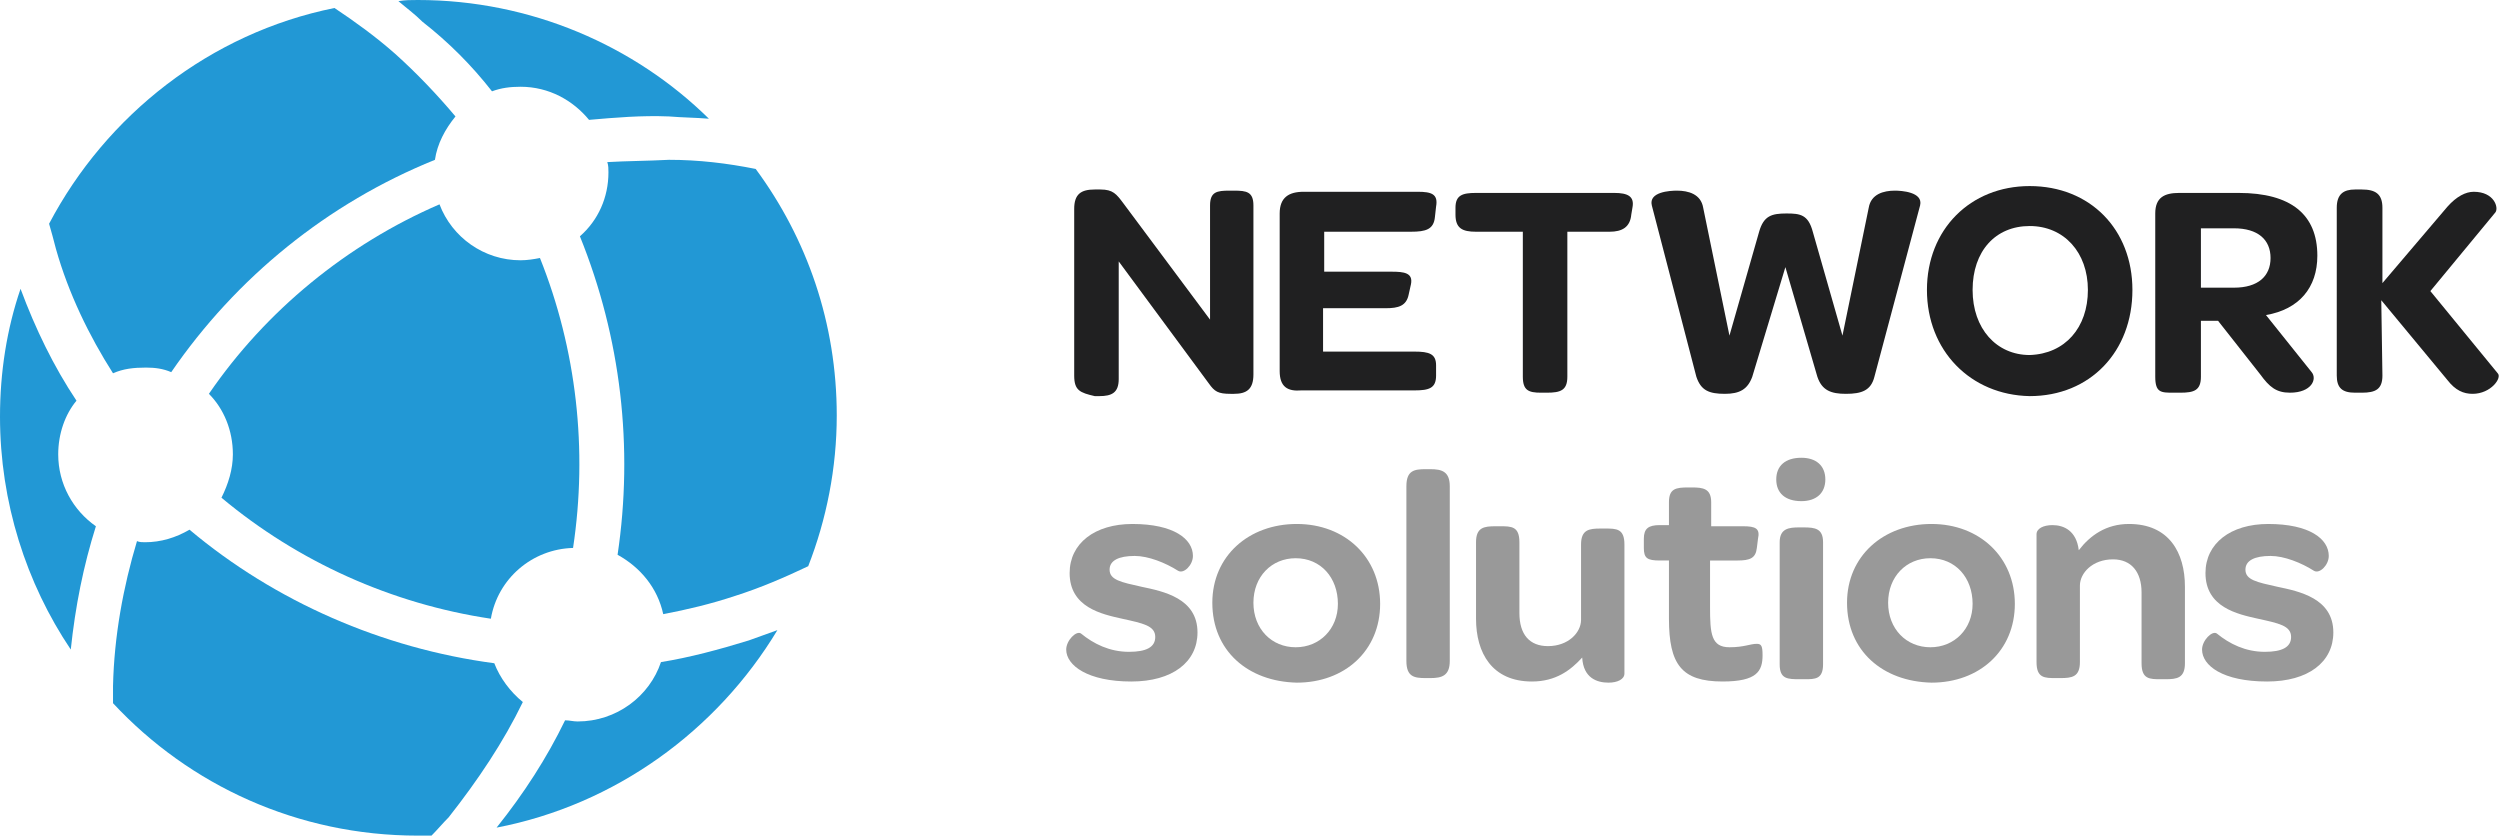
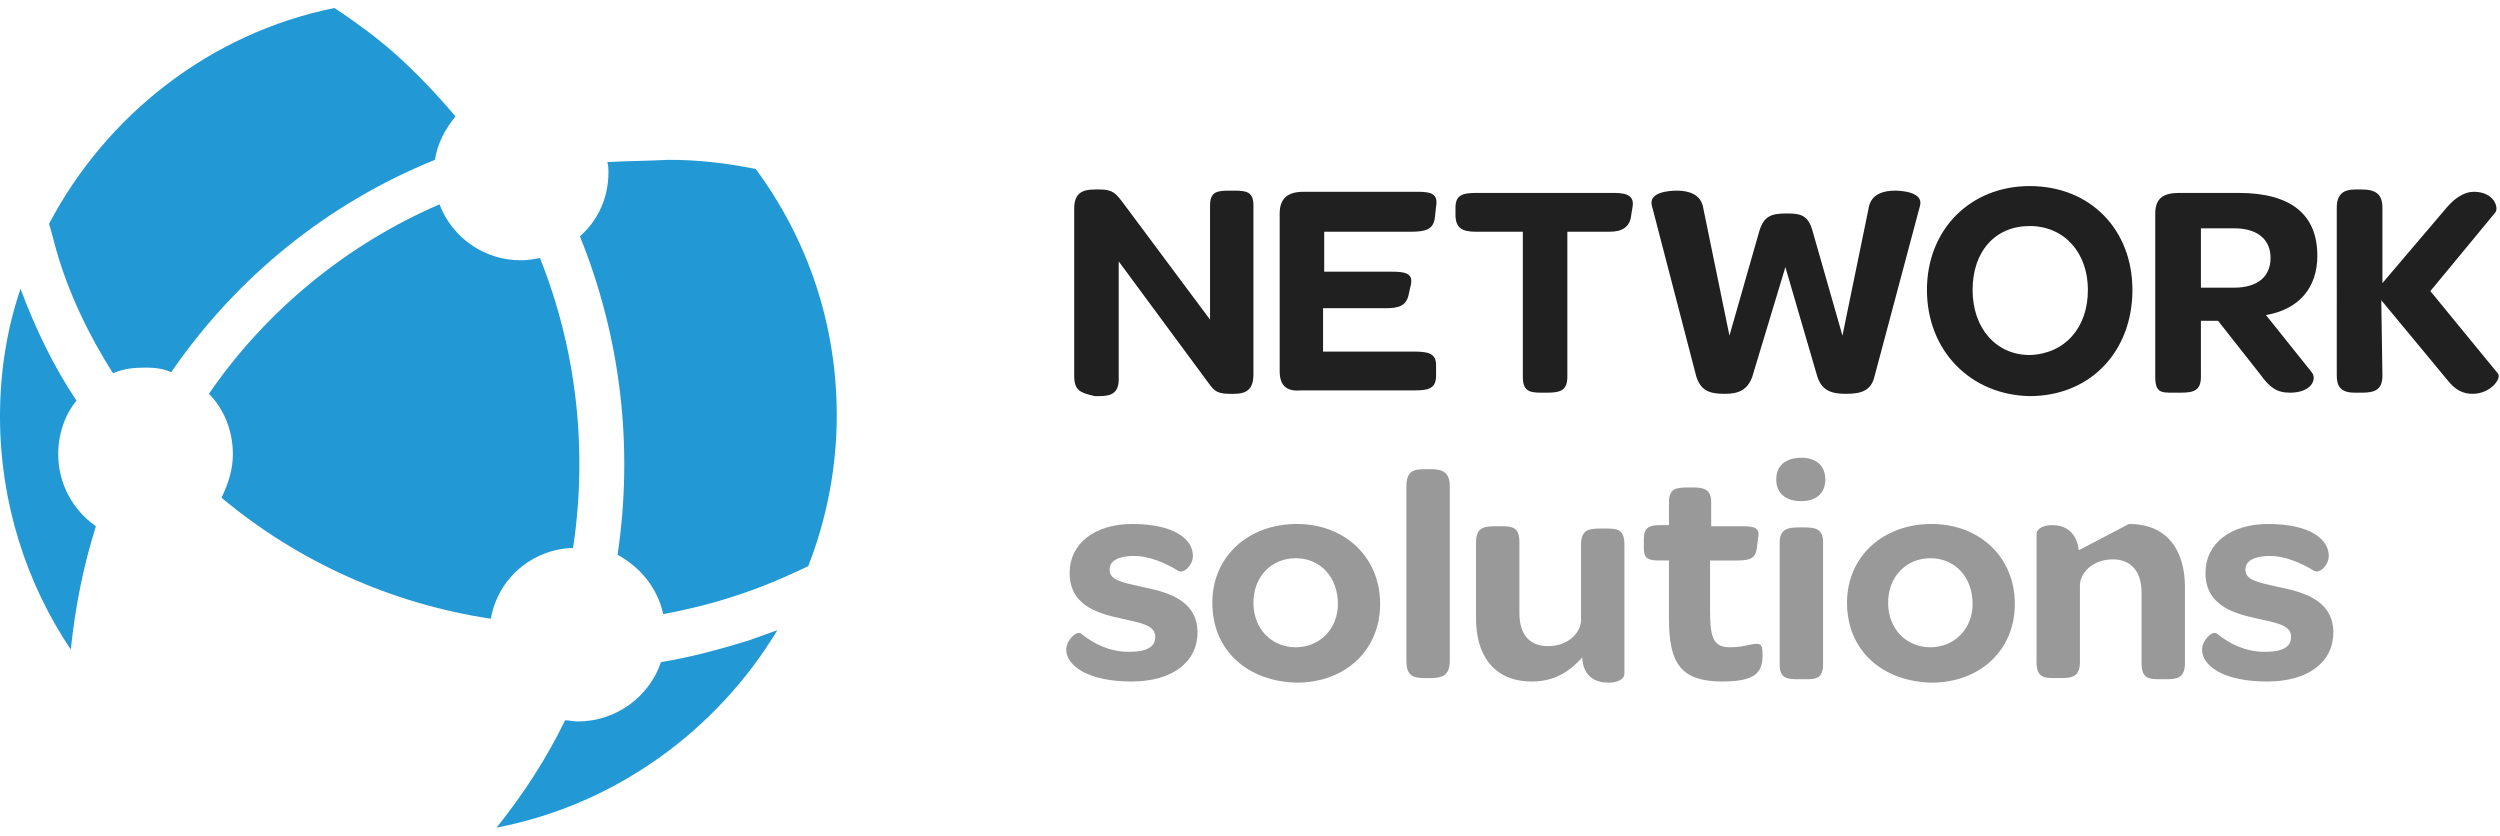
<svg xmlns="http://www.w3.org/2000/svg" version="1.1" id="Слой_1" x="0px" y="0px" viewBox="0 0 219 73.2" style="enable-background:new 0 0 219 73.2;" xml:space="preserve">
  <style type="text/css"> .st0{fill:#202021;} .st1{fill:#999999;} .st2{fill:#2298D5;} </style>
  <g id="Слой_1_1_"> </g>
  <g id="Слой_2">
    <g>
      <g>
        <path class="st0" d="M94.1,32.9V18.3c0-1.3,0.6-1.7,1.8-1.7h0.5c1.1,0,1.4,0.4,2,1.2l7.6,10.2V18c0-1.2,0.6-1.3,1.7-1.3h0.4 c1.1,0,1.7,0.1,1.7,1.3v14.8c0,1.3-0.6,1.7-1.7,1.7h-0.3c-1.1,0-1.4-0.2-1.9-0.9l-7.9-10.7v10.3c0,1.2-0.6,1.5-1.7,1.5h-0.4 C94.6,34.4,94.1,34.2,94.1,32.9z" />
        <path class="st0" d="M112.1,32.5V18.7c0-1.4,0.8-1.9,2.1-1.9h10c1.2,0,1.8,0.2,1.6,1.3l-0.1,0.9c-0.1,1.1-0.8,1.3-2.1,1.3h-7.6 v3.5h5.9c1.1,0,1.9,0.1,1.7,1.1l-0.2,0.9c-0.2,1-0.9,1.2-2,1.2h-5.5v3.8h8c1.3,0,1.9,0.2,1.9,1.2v0.9c0,1.1-0.6,1.3-1.9,1.3h-9.9 C112.8,34.3,112.1,33.9,112.1,32.5z" />
        <path class="st0" d="M129.3,20.3c-1.2,0-1.8-0.3-1.8-1.5v-0.6c0-1.1,0.6-1.3,1.8-1.3h12.1c1.2,0,1.8,0.3,1.6,1.3l-0.1,0.6 c-0.1,1.1-0.8,1.5-1.9,1.5h-3.7V33c0,1.2-0.6,1.4-1.8,1.4H135c-1.1,0-1.6-0.2-1.6-1.4V20.3H129.3z" />
        <path class="st0" d="M163.7,18.2c0.2-1.2,1.3-1.5,2.3-1.5c0.5,0,2.5,0.1,2.2,1.3l-4,15c-0.3,1.2-1.1,1.5-2.5,1.5 c-1.3,0-2.1-0.3-2.5-1.5l-2.8-9.6l-2.9,9.6c-0.4,1.1-1.1,1.5-2.4,1.5c-1.4,0-2.1-0.3-2.5-1.5L144.7,18c-0.3-1.2,1.6-1.3,2.2-1.3 c1,0,2.1,0.3,2.3,1.5l2.3,11.2l2.6-9.1c0.4-1.4,1.1-1.6,2.4-1.6c1.2,0,1.9,0.1,2.3,1.6l2.6,9.1L163.7,18.2z" />
        <path class="st0" d="M168.8,25.4c0-5.3,3.8-9.1,9-9.1c5.3,0,9,3.8,9,9.1c0,5.4-3.7,9.3-9,9.3C172.6,34.6,168.8,30.7,168.8,25.4z M182.9,25.4c0-3.3-2.1-5.6-5.1-5.6c-3,0-5,2.2-5,5.6s2.1,5.7,5,5.7C180.9,31,182.9,28.7,182.9,25.4z" />
        <path class="st0" d="M202.5,32.6c0.5,0.6,0,1.8-1.9,1.8c-1.2,0-1.8-0.5-2.6-1.6l-3.7-4.7h-1.5V33c0,1.2-0.6,1.4-1.8,1.4h-0.6 c-1.1,0-1.6,0-1.6-1.4V18.7c0-1.4,0.8-1.8,2.1-1.8h5.2c4.6,0,6.9,1.9,6.9,5.5c0,2.8-1.6,4.7-4.5,5.2L202.5,32.6z M195.7,25.2 c2.1,0,3.2-1,3.2-2.6c0-1.6-1.1-2.6-3.2-2.6h-2.9v5.2H195.7z" />
        <path class="st0" d="M208.7,32.9c0,1.2-0.6,1.5-1.8,1.5h-0.6c-1.1,0-1.6-0.4-1.6-1.5V18.2c0-1.2,0.6-1.6,1.6-1.6h0.6 c1.2,0,1.8,0.4,1.8,1.6v6.6l5.7-6.7c0.8-0.9,1.6-1.3,2.3-1.3c1.8,0,2.2,1.4,1.9,1.8l-5.7,6.9l5.9,7.2c0.4,0.4-0.6,1.8-2.2,1.8 c-0.8,0-1.5-0.3-2.2-1.2l-5.8-7L208.7,32.9L208.7,32.9z" />
        <path class="st1" d="M93.4,56.9c0-0.8,0.9-1.7,1.3-1.4c1.1,0.9,2.5,1.6,4.2,1.6c1.5,0,2.3-0.4,2.3-1.3c0-1-1.1-1.2-2.9-1.6 c-1.8-0.4-4.6-1-4.6-4c0-2.6,2.2-4.3,5.5-4.3c3.6,0,5.3,1.3,5.3,2.8c0,0.8-0.8,1.6-1.3,1.3c-1.1-0.7-2.6-1.3-3.8-1.3 c-1.4,0-2.2,0.4-2.2,1.2c0,0.9,1,1.1,2.8,1.5c1.9,0.4,4.9,1,4.9,4c0,2.6-2.2,4.3-5.8,4.3C95.3,59.7,93.4,58.3,93.4,56.9z" />
        <path class="st1" d="M106.2,52.8c0-4.1,3.2-6.9,7.4-6.9c4.2,0,7.3,2.9,7.3,7s-3.1,6.9-7.3,6.9C109.3,59.7,106.2,57,106.2,52.8z M117.2,52.9c0-2.3-1.5-4-3.7-4c-2.1,0-3.7,1.6-3.7,3.9s1.6,3.9,3.7,3.9C115.6,56.7,117.2,55.1,117.2,52.9z" />
        <path class="st1" d="M127,57.9c0,1.3-0.7,1.5-1.7,1.5h-0.4c-1,0-1.7-0.1-1.7-1.5V42.6c0-1.4,0.7-1.5,1.7-1.5h0.4 c1,0,1.7,0.2,1.7,1.5V57.9z" />
        <path class="st1" d="M134.2,59.7c-3.5,0-4.9-2.5-4.9-5.5v-6.7c0-1.3,0.7-1.4,1.7-1.4h0.4c1,0,1.7,0,1.7,1.4v6.2 c0,1.9,0.9,2.9,2.5,2.9c1.8,0,2.9-1.2,2.9-2.3v-6.6c0-1.3,0.7-1.4,1.7-1.4h0.4c1,0,1.7,0,1.7,1.4v11.3c0,0.5-0.6,0.8-1.4,0.8 c-1,0-2.2-0.4-2.3-2.2C137.6,58.7,136.3,59.7,134.2,59.7z" />
        <path class="st1" d="M149.8,53.2c0,2.3,0.1,3.5,1.7,3.5c1.3,0,1.8-0.3,2.4-0.3c0.4,0,0.5,0.2,0.5,1c0,1.4-0.5,2.3-3.5,2.3 c-3.6,0-4.7-1.5-4.7-5.5v-5.1h-0.8c-1.1,0-1.4-0.2-1.4-1.1v-0.8c0-0.9,0.4-1.2,1.4-1.2h0.8V44c0-1.2,0.6-1.3,1.7-1.3h0.3 c1,0,1.7,0.1,1.7,1.3v2.1h2.8c1.1,0,1.5,0.2,1.3,1.1l-0.1,0.8c-0.1,0.9-0.6,1.1-1.7,1.1h-2.4V53.2z" />
        <path class="st1" d="M155.6,42c0-1.2,0.8-1.9,2.2-1.9c1.3,0,2.1,0.7,2.1,1.9c0,1.2-0.8,1.9-2.1,1.9 C156.4,43.9,155.6,43.2,155.6,42z M155.9,58.2V47.5c0-1.2,0.8-1.3,1.7-1.3h0.4c1,0,1.7,0.1,1.7,1.3v10.7c0,1.3-0.7,1.3-1.6,1.3 h-0.4C156.6,59.5,155.9,59.5,155.9,58.2z" />
        <path class="st1" d="M161.8,52.8c0-4.1,3.2-6.9,7.4-6.9c4.2,0,7.3,2.9,7.3,7s-3.1,6.9-7.3,6.9C164.9,59.7,161.8,57,161.8,52.8z M172.8,52.9c0-2.3-1.5-4-3.7-4c-2.1,0-3.7,1.6-3.7,3.9s1.6,3.9,3.7,3.9C171.2,56.7,172.8,55.1,172.8,52.9z" />
-         <path class="st1" d="M186.5,45.9c3.5,0,4.9,2.5,4.9,5.5v6.7c0,1.3-0.7,1.4-1.7,1.4h-0.4c-1,0-1.7,0-1.7-1.4v-6.2 c0-1.8-0.9-2.9-2.5-2.9c-1.8,0-2.9,1.2-2.9,2.3V58c0,1.3-0.7,1.4-1.7,1.4h-0.4c-1,0-1.7,0-1.7-1.4V46.8c0-0.5,0.6-0.8,1.4-0.8 c1,0,2.1,0.5,2.3,2.2C183.1,46.9,184.5,45.9,186.5,45.9z" />
+         <path class="st1" d="M186.5,45.9c3.5,0,4.9,2.5,4.9,5.5v6.7c0,1.3-0.7,1.4-1.7,1.4h-0.4c-1,0-1.7,0-1.7-1.4v-6.2 c0-1.8-0.9-2.9-2.5-2.9c-1.8,0-2.9,1.2-2.9,2.3V58c0,1.3-0.7,1.4-1.7,1.4h-0.4c-1,0-1.7,0-1.7-1.4V46.8c0-0.5,0.6-0.8,1.4-0.8 c1,0,2.1,0.5,2.3,2.2z" />
        <path class="st1" d="M192.9,56.9c0-0.8,0.9-1.7,1.3-1.4c1.1,0.9,2.5,1.6,4.2,1.6c1.5,0,2.3-0.4,2.3-1.3c0-1-1.1-1.2-2.9-1.6 c-1.8-0.4-4.6-1-4.6-4c0-2.6,2.2-4.3,5.5-4.3c3.6,0,5.3,1.3,5.3,2.8c0,0.8-0.8,1.6-1.3,1.3c-1.1-0.7-2.6-1.3-3.8-1.3 c-1.4,0-2.2,0.4-2.2,1.2c0,0.9,1,1.1,2.8,1.5c1.9,0.4,4.9,1,4.9,4c0,2.6-2.2,4.3-5.8,4.3C194.7,59.7,192.9,58.3,192.9,56.9z" />
      </g>
      <g>
-         <path class="st2" d="M43.1,8c0.8-0.3,1.6-0.4,2.5-0.4c2.5,0,4.6,1.2,6,2.9c2.3-0.2,4.6-0.4,7-0.3c1.2,0.1,2.3,0.1,3.5,0.2 C55.6,4,46.5,0,36.6,0c-0.6,0-1.1,0-1.7,0.1c0.7,0.6,1.4,1.1,2.1,1.8C39.3,3.7,41.3,5.7,43.1,8z" />
        <path class="st2" d="M47.3,22.6c-0.5,0.1-1.1,0.2-1.7,0.2c-3.2,0-6-2-7.1-4.9c-8.1,3.5-15.2,9.3-20.2,16.6 c1.3,1.3,2.1,3.2,2.1,5.3c0,1.3-0.4,2.6-1,3.8c6.7,5.6,14.9,9.3,23.6,10.6c0.6-3.5,3.6-6.1,7.2-6.2 C51.5,39.4,50.5,30.6,47.3,22.6z" />
        <path class="st2" d="M53.2,14.2c0.1,0.3,0.1,0.6,0.1,0.9c0,2.2-0.9,4.2-2.5,5.6c3.6,8.9,4.7,18.5,3.3,27.9c2,1.1,3.5,2.9,4,5.2 c2.1-0.4,4.2-0.9,6.3-1.6c2.2-0.7,4.3-1.6,6.4-2.6c1.6-4.1,2.5-8.6,2.5-13.2c0-8.1-2.6-15.5-7.1-21.6c-2.5-0.5-5-0.8-7.6-0.8 C56.7,14.1,54.9,14.1,53.2,14.2z" />
-         <path class="st2" d="M45.8,61.5c-1.1-0.9-2-2.1-2.5-3.4c-9.8-1.3-19.2-5.4-26.7-11.7c-1.2,0.7-2.5,1.1-3.9,1.1 c-0.2,0-0.5,0-0.7-0.1c-1.2,4-2,8.3-2.1,12.7c0,0.5,0,1,0,1.5c6.7,7.2,16.2,11.6,26.7,11.6c0.4,0,0.8,0,1.2,0 c0.5-0.5,1-1.1,1.5-1.6C41.9,68.3,44.1,65,45.8,61.5z" />
        <path class="st2" d="M68.1,55.2c-0.8,0.3-1.7,0.6-2.5,0.9c-2.6,0.8-5.2,1.5-7.7,1.9c-1,3-3.9,5.2-7.3,5.2c-0.4,0-0.7-0.1-1.1-0.1 c-1.6,3.3-3.6,6.4-6,9.4C53.9,70.5,62.8,64,68.1,55.2z" />
        <path class="st2" d="M5.1,39.8c0-1.8,0.6-3.5,1.6-4.7c-2-3-3.6-6.3-4.9-9.8C0.6,28.8,0,32.6,0,36.5C0,44,2.3,51.1,6.2,56.9 c0.4-3.8,1.1-7.3,2.2-10.8C6.4,44.7,5.1,42.4,5.1,39.8z" />
        <path class="st2" d="M9.9,32.7c0.9-0.4,1.8-0.5,2.9-0.5c0.8,0,1.5,0.1,2.2,0.4c5.7-8.3,13.7-14.8,23.1-18.6 c0.2-1.4,0.9-2.7,1.8-3.8c-1.6-1.9-3.4-3.8-5.3-5.5c-1.7-1.5-3.5-2.8-5.3-4c-10.9,2.2-20,9.4-25,18.9c0.2,0.7,0.4,1.4,0.6,2.2 C6,25.7,7.8,29.4,9.9,32.7z" />
      </g>
    </g>
  </g>
</svg>